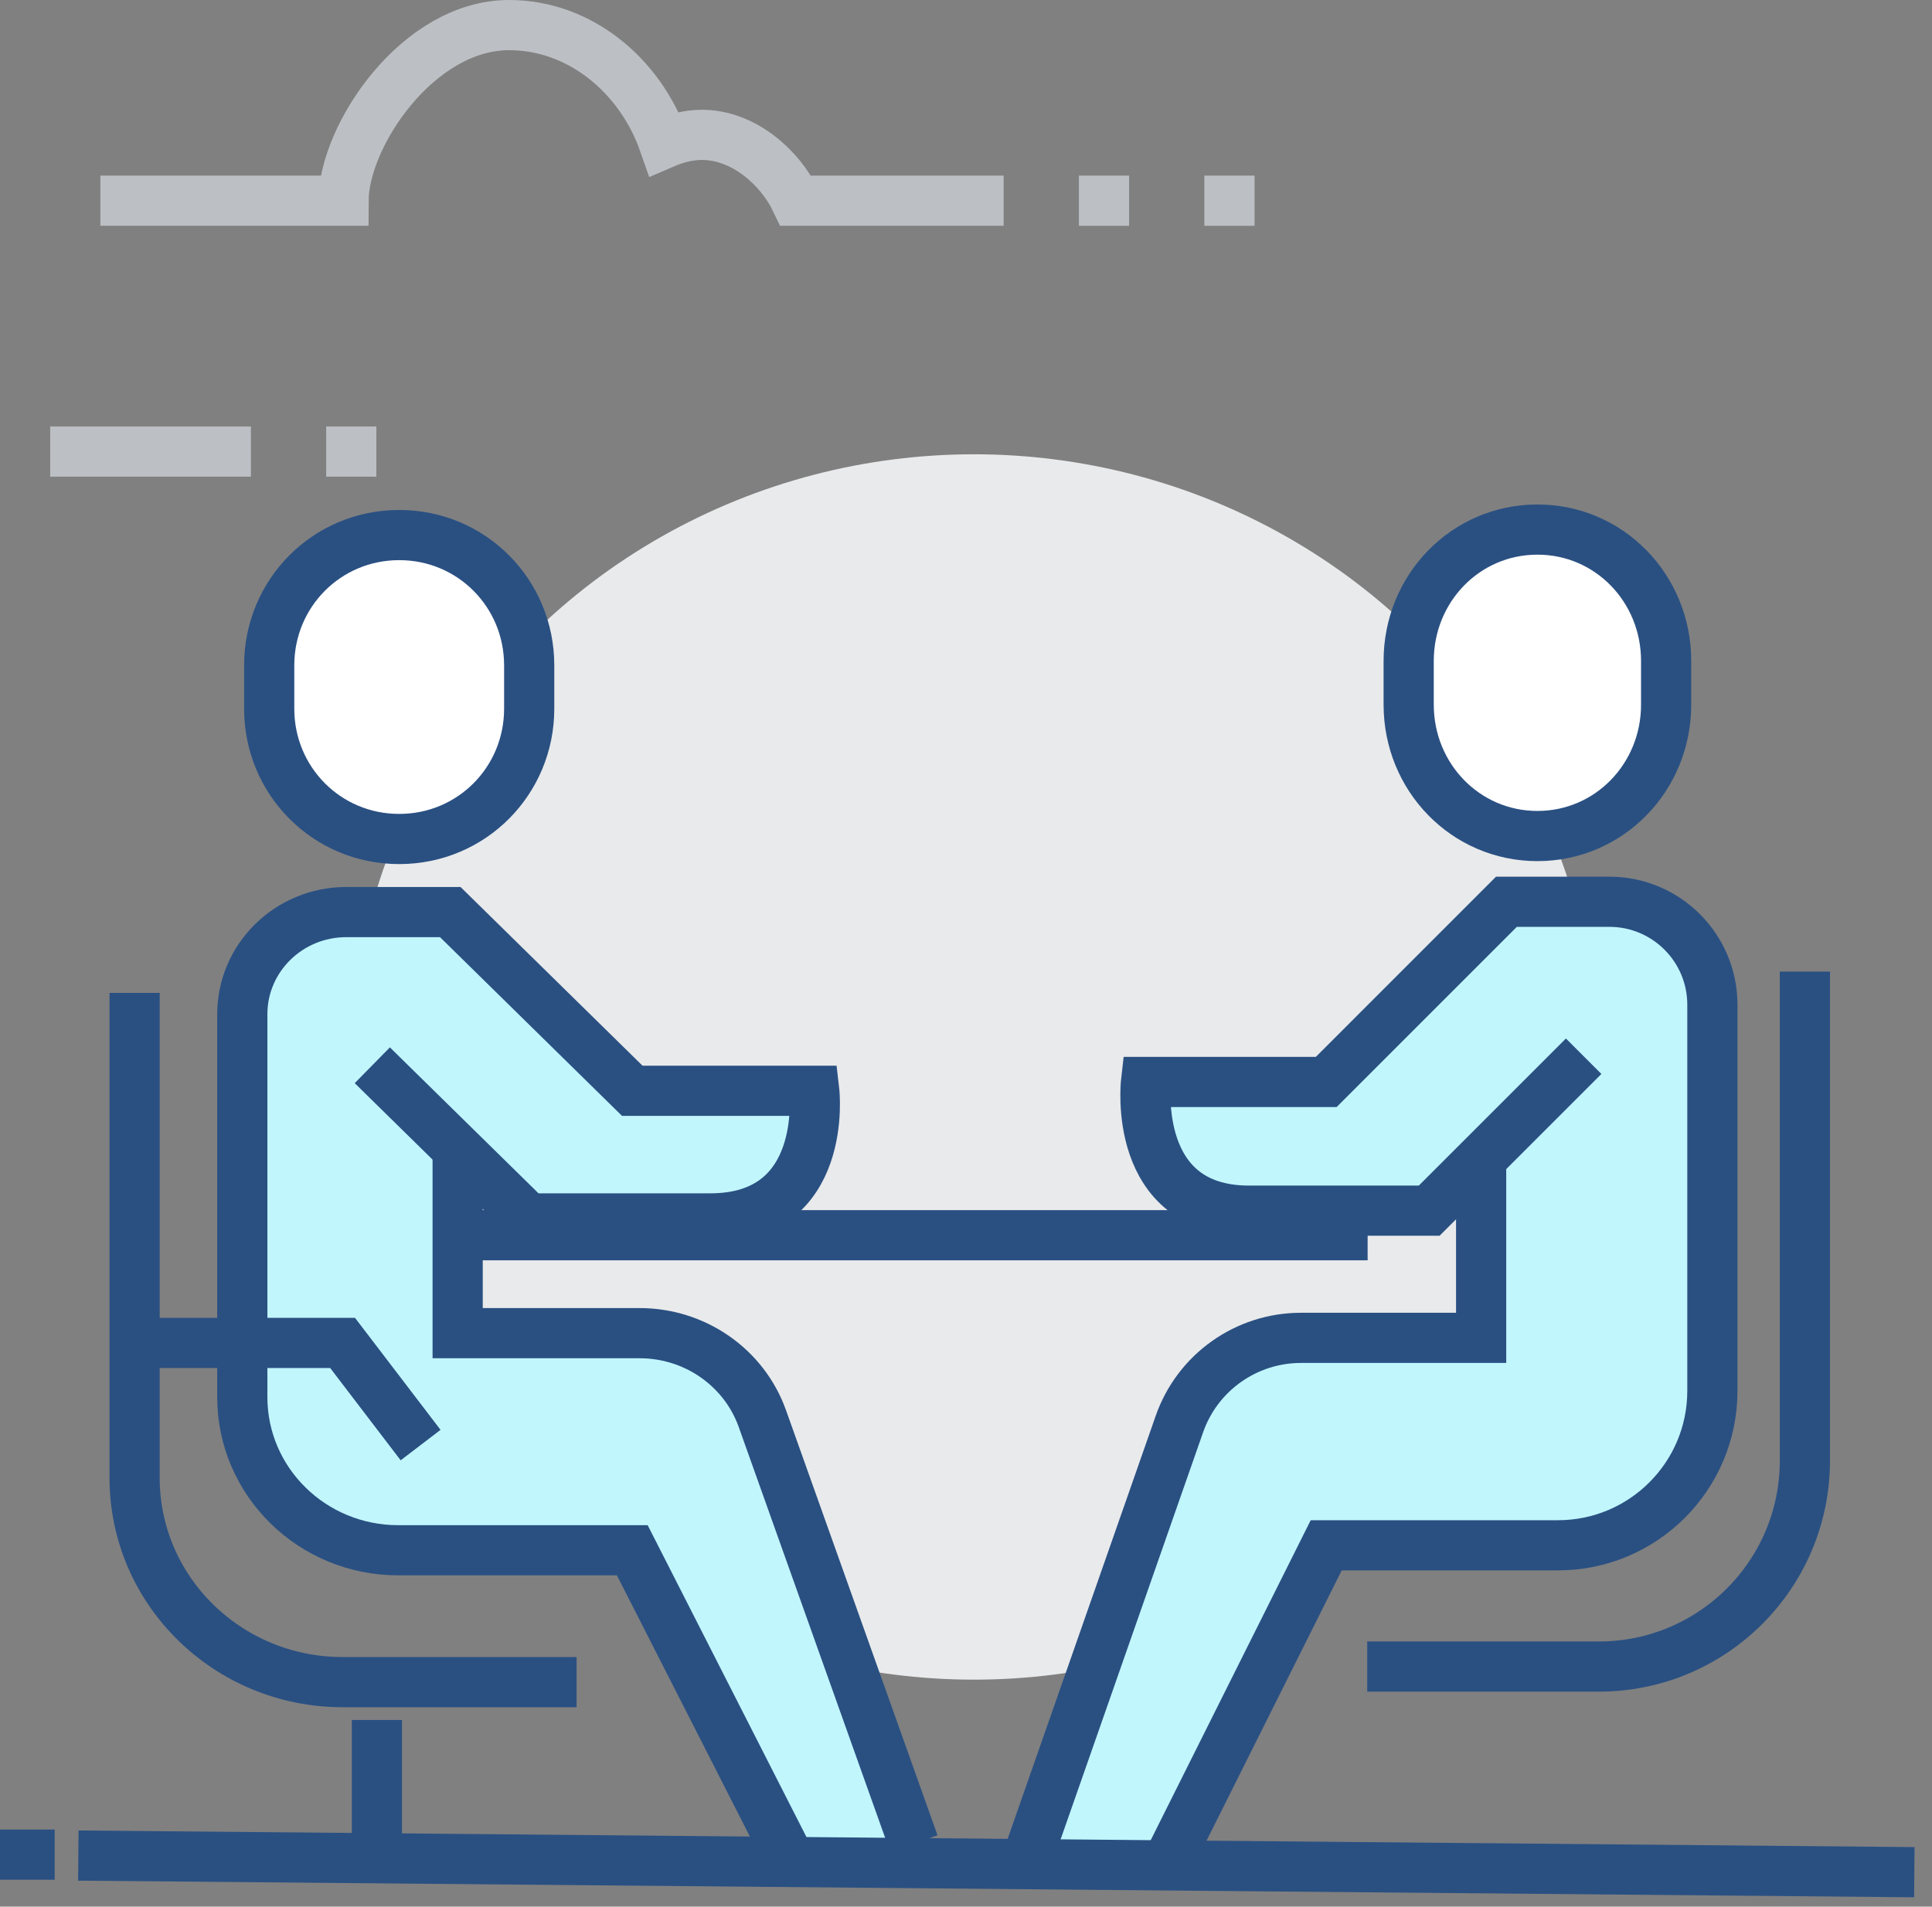
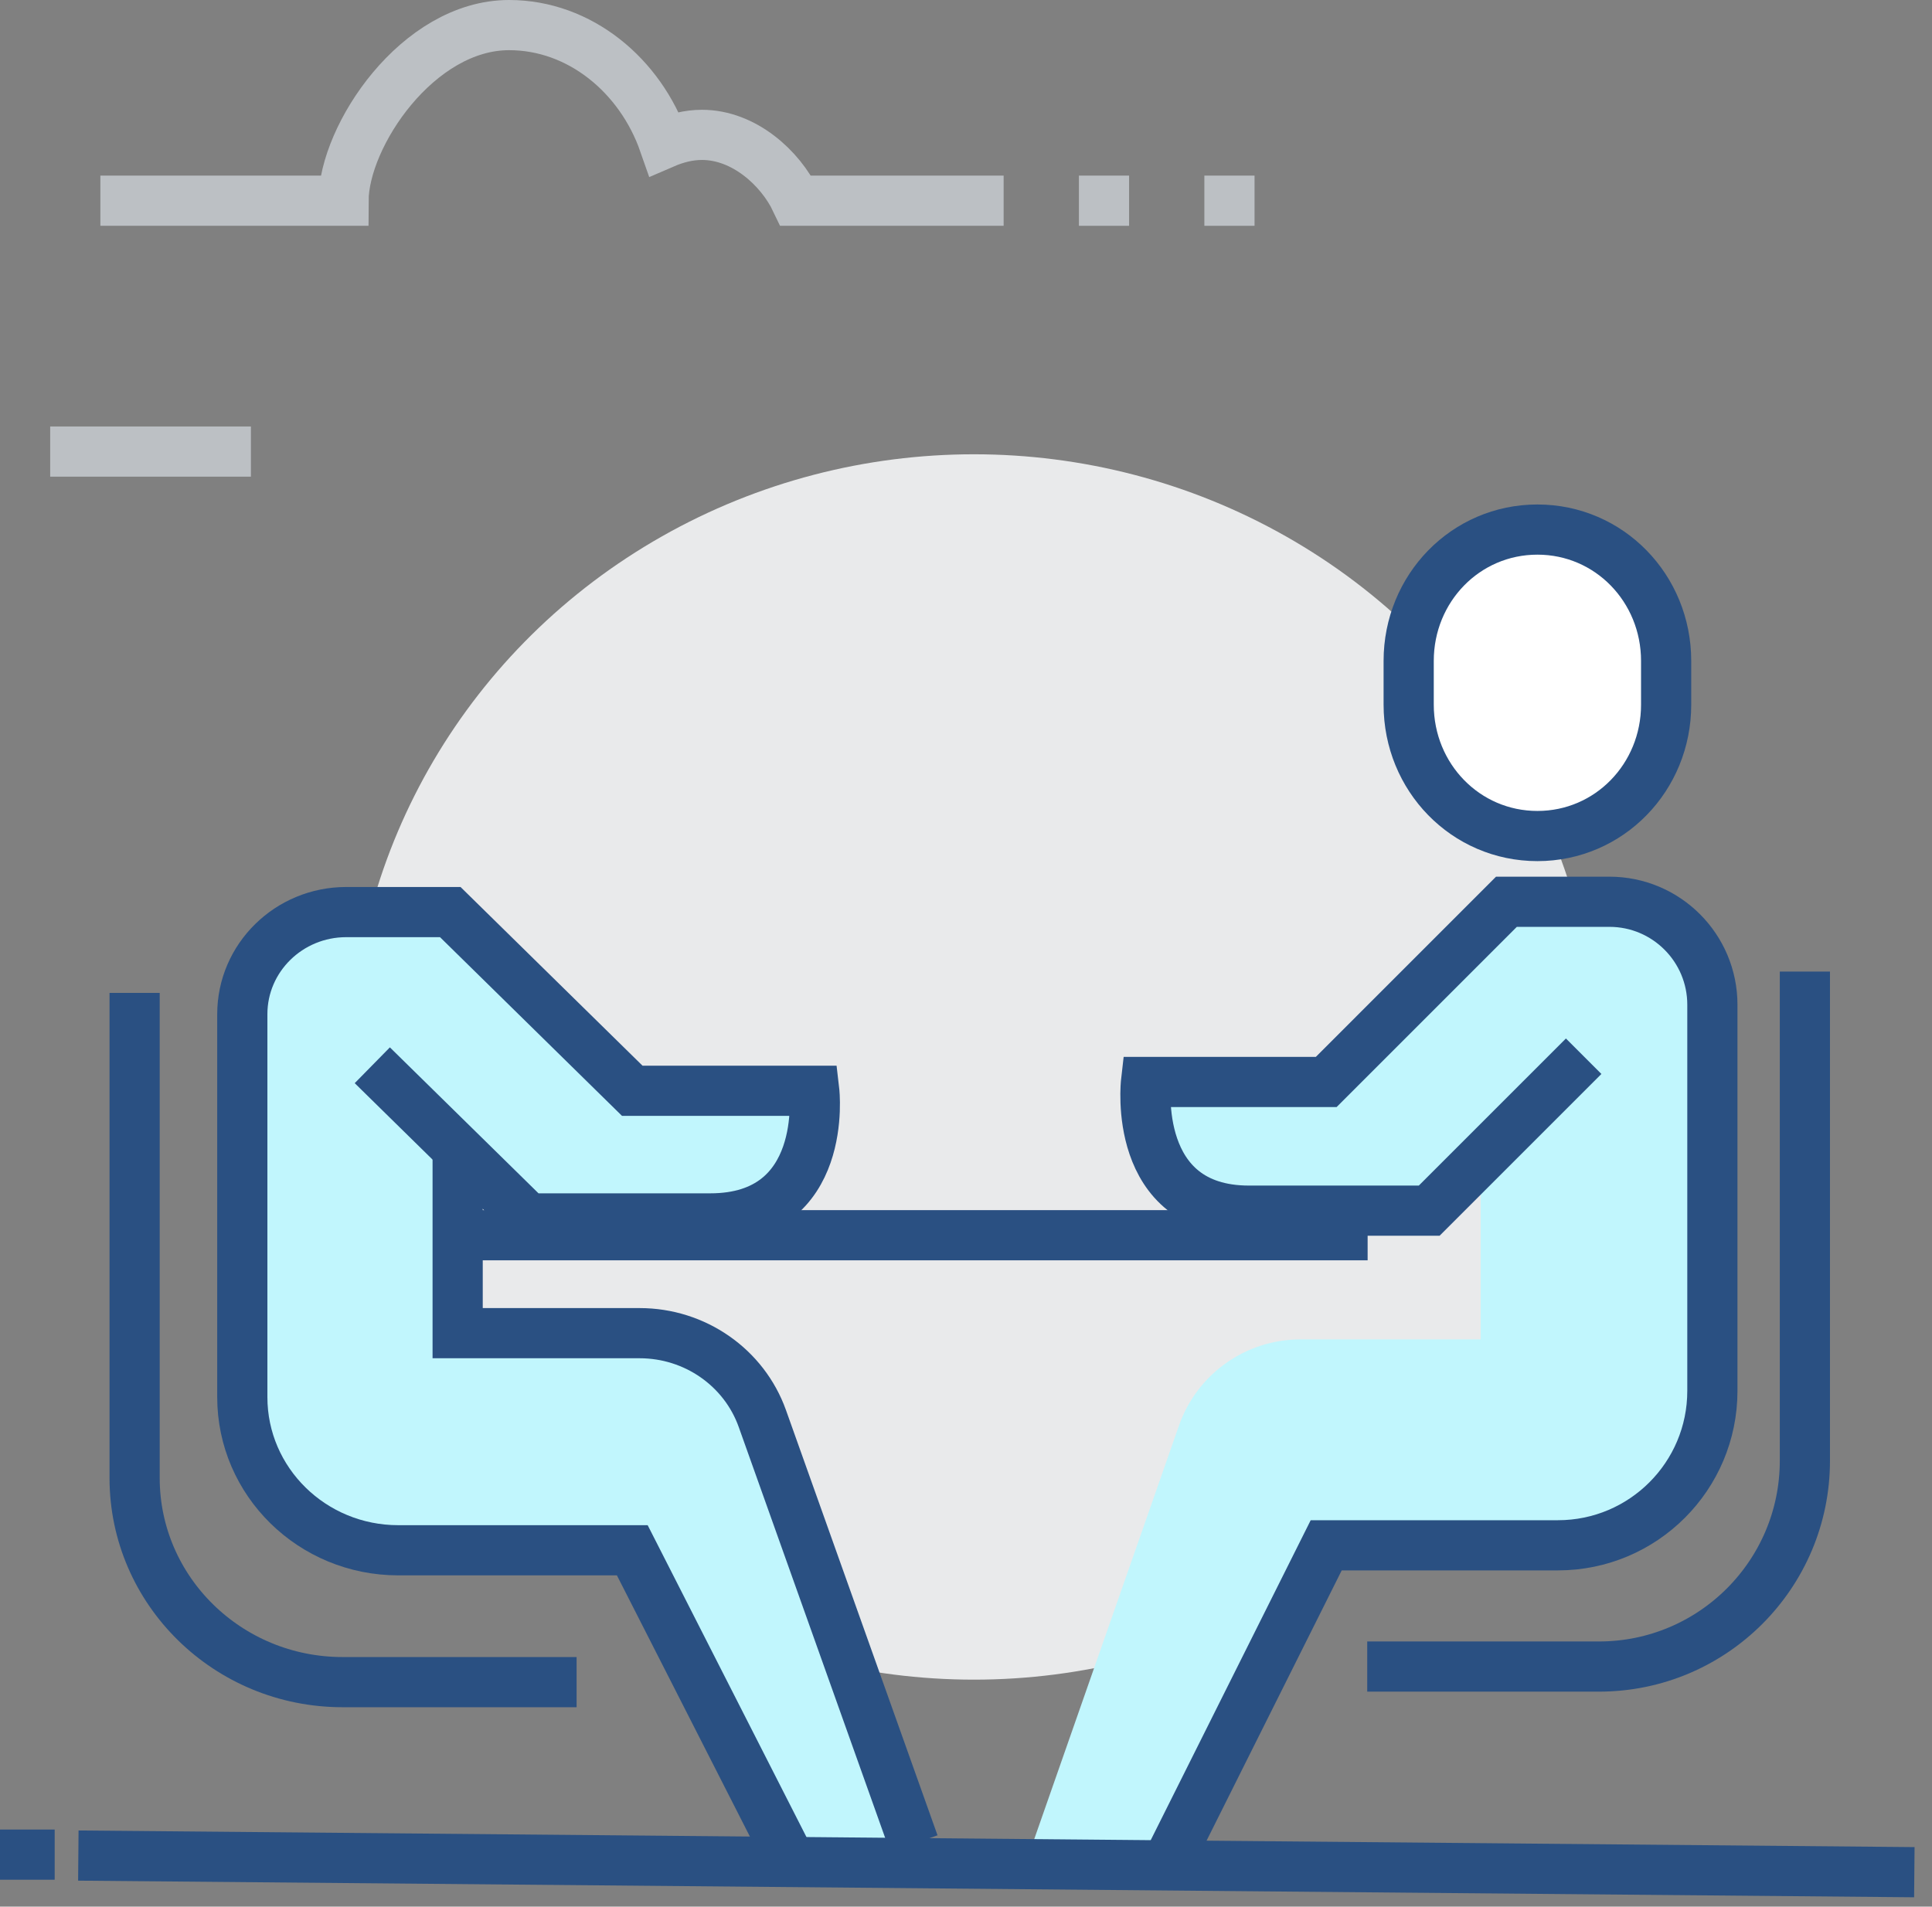
<svg xmlns="http://www.w3.org/2000/svg" width="77px" height="76px" viewBox="0 0 77 76" version="1.1">
  <rect x="0" y="0" width="77" height="76" fill="#808080" stroke="none" />
  <title>Group 22</title>
  <desc>Created with Sketch.</desc>
  <g id="Page-1" stroke="none" stroke-width="1" fill="none" fill-rule="evenodd">
    <g id="Desktop-HD" transform="translate(-150, -1905)">
      <g id="Group-22" transform="translate(150, 1906)">
        <g id="Group-19" transform="translate(0, 17)">
          <ellipse id="Oval-Copy" fill="#E9EAEB" fill-rule="nonzero" cx="38.817" cy="24.53" rx="24.869" ry="24.422" />
          <path d="M31.126,39.061 C30.398,37.022 28.437,35.656 26.235,35.656 L18.982,35.656 L18.982,28.532 L21.054,30.567 C21.054,30.567 25.543,30.567 28.307,30.567 C33.047,30.567 32.452,25.479 32.452,25.479 L25.199,25.479 L17.946,18.356 L13.801,18.356 C11.512,18.356 9.657,20.179 9.657,22.427 L9.657,37.69 C9.657,41.061 12.44,43.795 15.874,43.795 L25.199,43.795 L31.416,56.007 L37.164,56.007 L31.126,39.061 Z" id="Shape-Copy" fill="#C1F6FD" fill-rule="nonzero" />
          <g id="Group-5" transform="translate(56.838, 29.609) scale(-1, 1) translate(-56.838, -29.609) translate(40.838, 3.109)">
            <path d="M25.85,35.714 C25.13,33.658 23.188,32.28 21.007,32.28 L13.825,32.28 L13.825,25.097 L15.877,27.149 C15.877,27.149 20.322,27.149 23.059,27.149 C27.752,27.149 27.163,22.019 27.163,22.019 L19.981,22.019 L12.799,14.836 L8.695,14.836 C6.429,14.836 4.591,16.674 4.591,18.941 L4.591,34.331 C4.591,37.731 7.347,40.488 10.747,40.488 L19.981,40.488 L26.137,52.801 L31.829,52.801 L25.85,35.714 Z" id="Shape-Copy-11" fill="#C1F6FD" fill-rule="nonzero" />
            <path d="M11.564,12.216 C8.7,12.216 6.434,9.872 6.434,6.981 L6.434,5.235 C6.434,2.343 8.7,-6.75015599e-14 11.564,-6.75015599e-14 C14.43,-6.75015599e-14 16.695,2.343 16.695,5.235 L16.695,6.981 C16.694,9.872 14.429,12.216 11.564,12.216 Z" id="Shape-Copy-12" stroke="#2A5082" stroke-width="2" fill="#FFFFFF" fill-rule="nonzero" />
            <path d="M26.138,52.801 L19.982,40.488 L10.747,40.488 C7.347,40.488 4.591,37.731 4.591,34.331 L4.591,18.941 C4.591,16.674 6.429,14.836 8.695,14.836 L12.799,14.836 L19.981,22.019 L27.163,22.019 C27.163,22.019 27.752,27.149 23.059,27.149 C20.322,27.149 15.877,27.149 15.877,27.149 L9.721,20.993" id="Shape-Copy-15" stroke="#2A5082" stroke-width="2" />
-             <path d="M13.807,25.036 L13.807,32.219 L20.989,32.219 C23.17,32.219 25.112,33.597 25.832,35.653 L31.812,52.74" id="Shape-Copy-16" stroke="#2A5082" stroke-width="2" />
            <path d="M0.904,17.618 L0.904,37.114 C0.904,41.646 4.58,45.321 9.112,45.321 L18.347,45.321" id="Shape-Copy-17" stroke="#2A5082" stroke-width="2" />
          </g>
-           <path d="M15.91,15.443 C13.017,15.443 10.729,13.119 10.729,10.251 L10.729,8.52 C10.729,5.652 13.017,3.328 15.91,3.328 C18.804,3.328 21.091,5.652 21.091,8.52 L21.091,10.251 C21.091,13.119 18.804,15.443 15.91,15.443 Z" id="Shape-Copy-2" stroke="#2A5082" stroke-width="2" fill="#FFFFFF" fill-rule="nonzero" />
          <path d="M18.24,31.237 L54.507,31.237" id="Shape-Copy-3" stroke="#2A5082" stroke-width="2" />
-           <path d="M15.021,50.559 L15.021,56.665" id="Shape-Copy-4" stroke="#2A5082" stroke-width="2" />
          <path d="M31.417,56.007 L25.2,43.795 L15.874,43.795 C12.44,43.795 9.657,41.061 9.657,37.69 L9.657,22.427 C9.657,20.179 11.512,18.356 13.801,18.356 L17.946,18.356 L25.199,25.479 L32.452,25.479 C32.452,25.479 33.047,30.567 28.307,30.567 C25.544,30.567 21.054,30.567 21.054,30.567 L14.838,24.462" id="Shape-Copy-5" stroke="#2A5082" stroke-width="2" />
          <path d="M18.24,28.017 L18.24,35.141 L25.493,35.141 C27.696,35.141 29.657,36.507 30.384,38.546 L36.423,55.492" id="Shape-Copy-6" stroke="#2A5082" stroke-width="2" />
          <path d="M5.365,21.577 L5.365,40.911 C5.365,45.406 9.077,49.051 13.654,49.051 L22.98,49.051" id="Shape-Copy-7" stroke="#2A5082" stroke-width="2" />
-           <polyline id="Shape-Copy-8" stroke="#2A5082" stroke-width="2" points="5.365 35.531 13.655 35.531 16.763 39.602" />
          <path d="M3.122,55.964 L76.296,56.627" id="Shape-Copy-9" stroke="#2A5082" stroke-width="2" />
          <path d="M-1.24344979e-14,55.927 L2.179,55.927" id="Shape-Copy-10" stroke="#2A5082" stroke-width="2" />
        </g>
        <path d="M40,6.999 L31.719,6.999 C31.105,5.707 29.66,4.376 27.976,4.376 C27.442,4.376 26.932,4.512 26.465,4.714 C25.526,2.021 23.12,0 20.29,0 C16.65,0 13.699,4.416 13.691,7 L4,7" id="Shape" stroke="#BCC0C4" stroke-width="2" />
        <path d="M10,17 L2,17" id="Shape" stroke="#BCC0C4" stroke-width="2" />
-         <path d="M13,17 L15,17" id="Shape" stroke="#BCC0C4" stroke-width="2" />
        <path d="M43,7 L45,7" id="Shape" stroke="#BCC0C4" stroke-width="2" />
        <path d="M48,7 L50,7" id="Shape" stroke="#BCC0C4" stroke-width="2" />
      </g>
    </g>
  </g>
</svg>